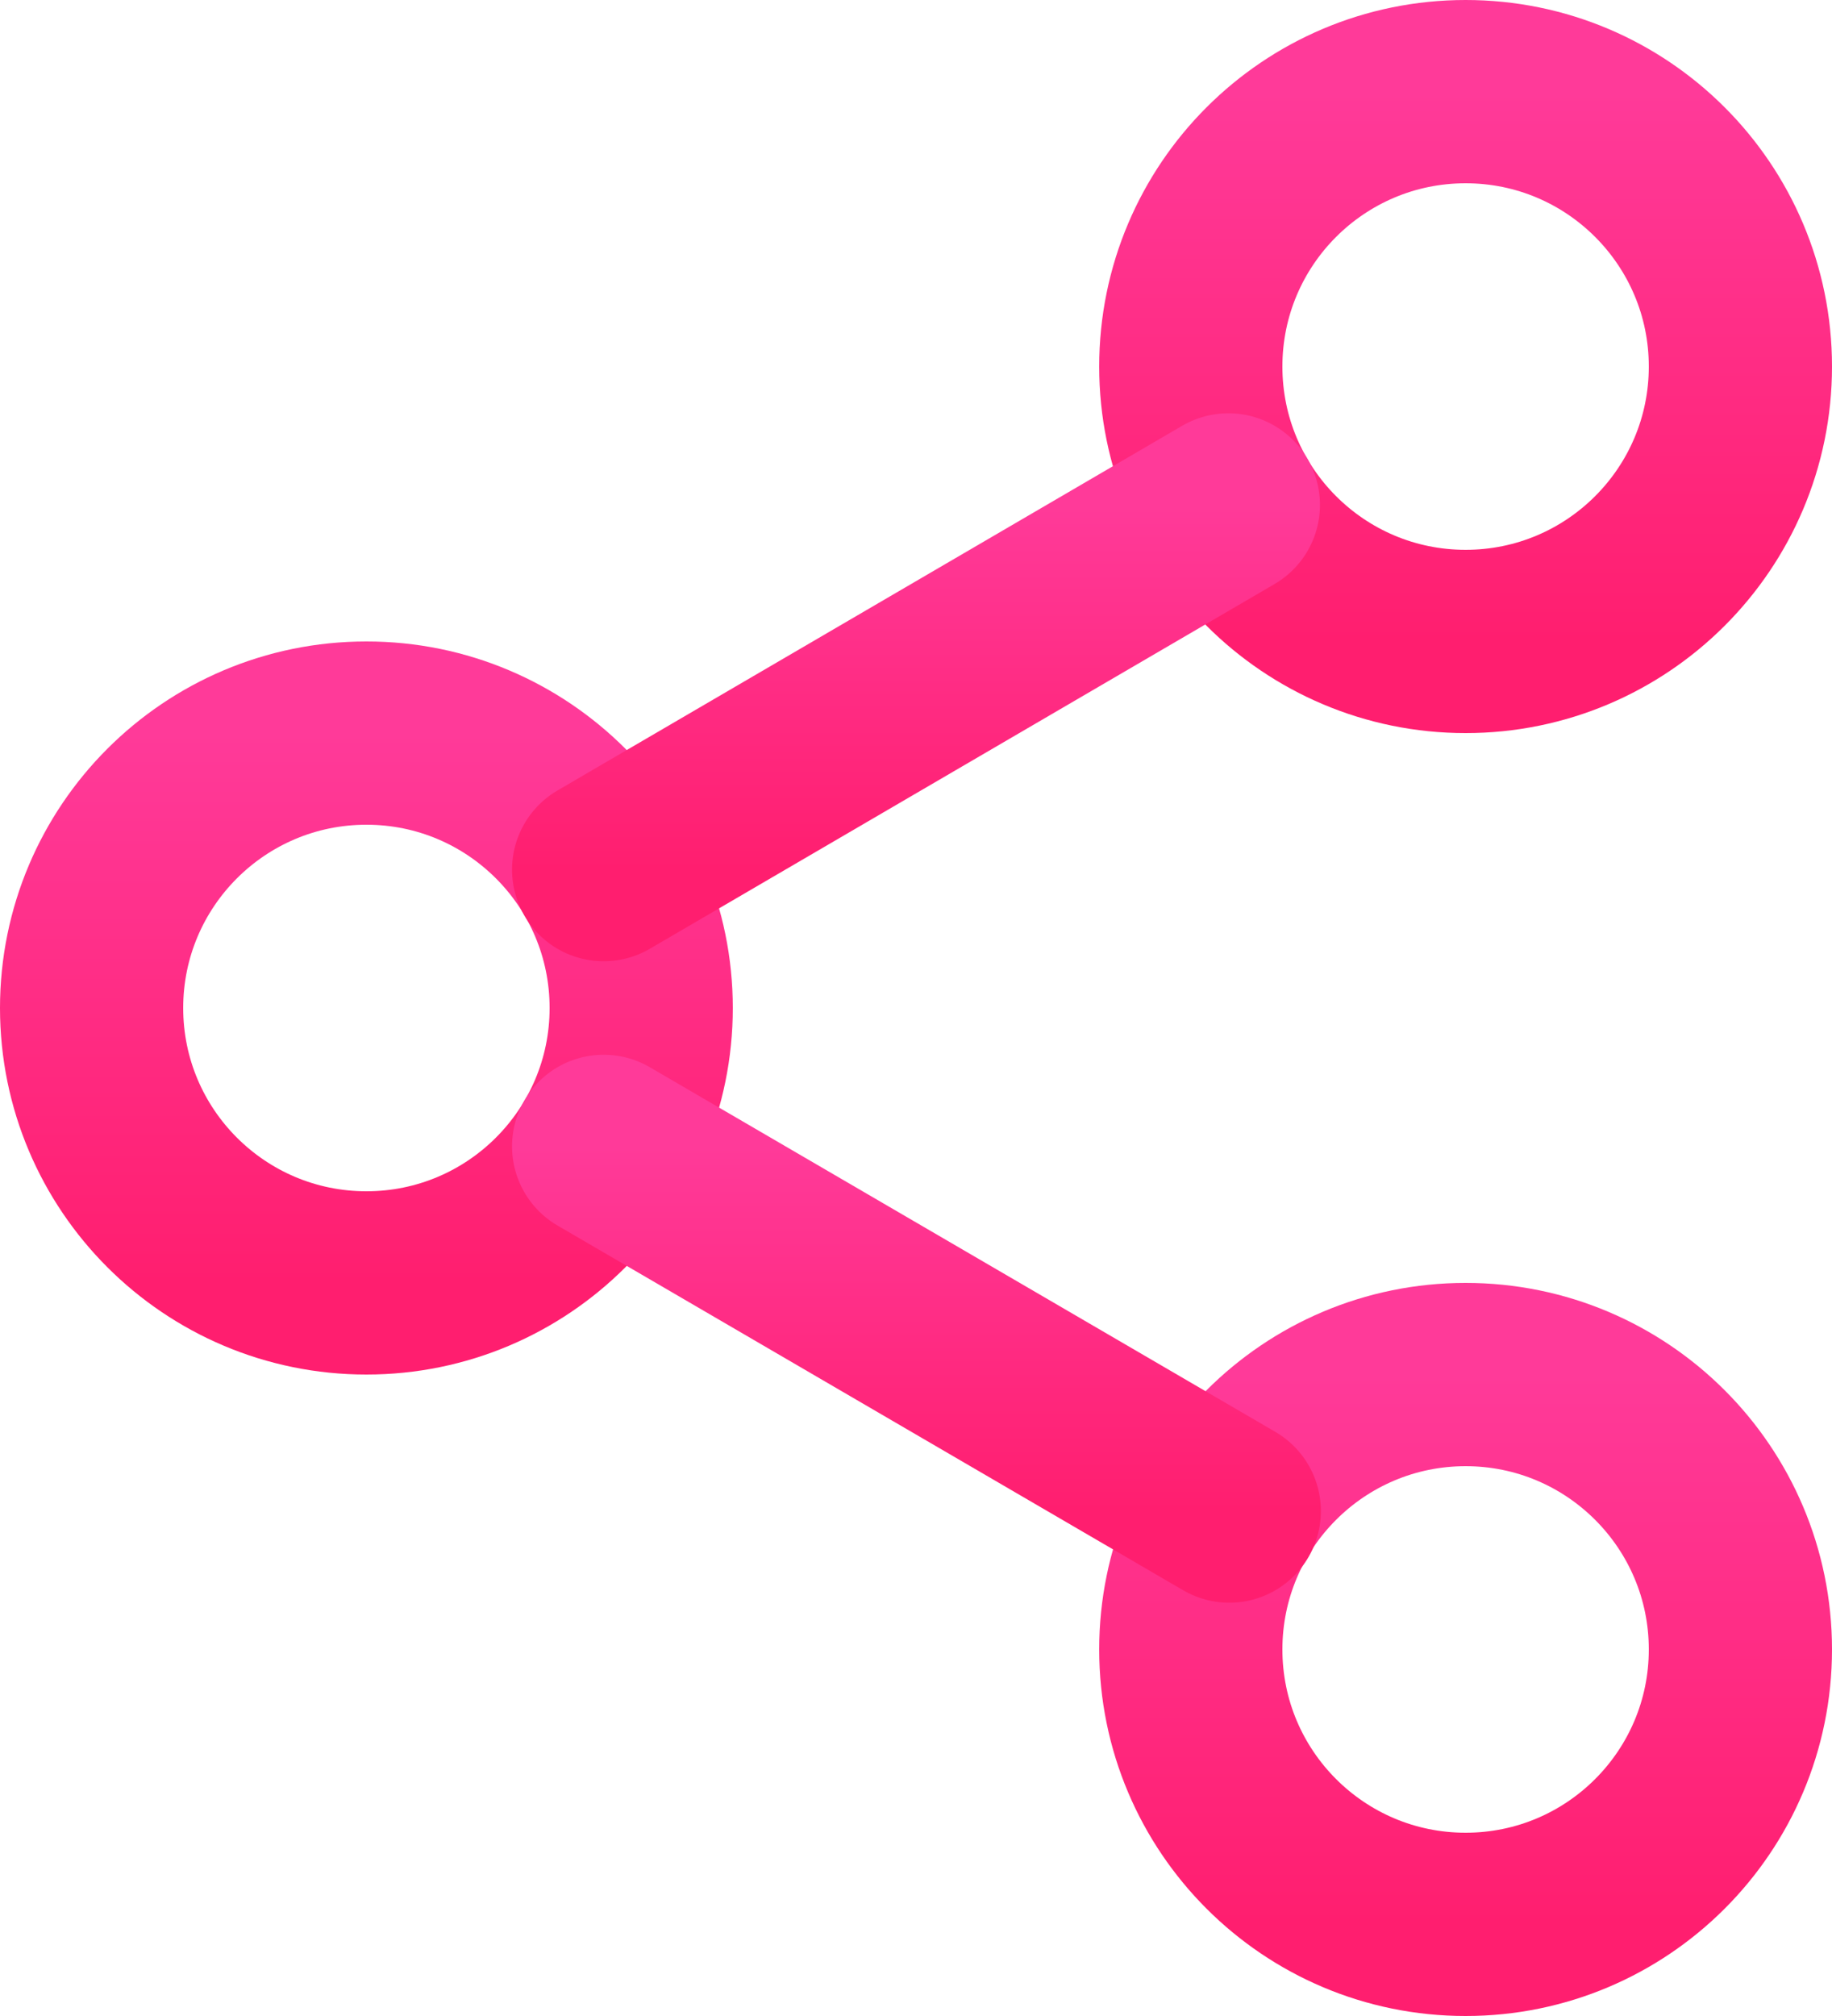
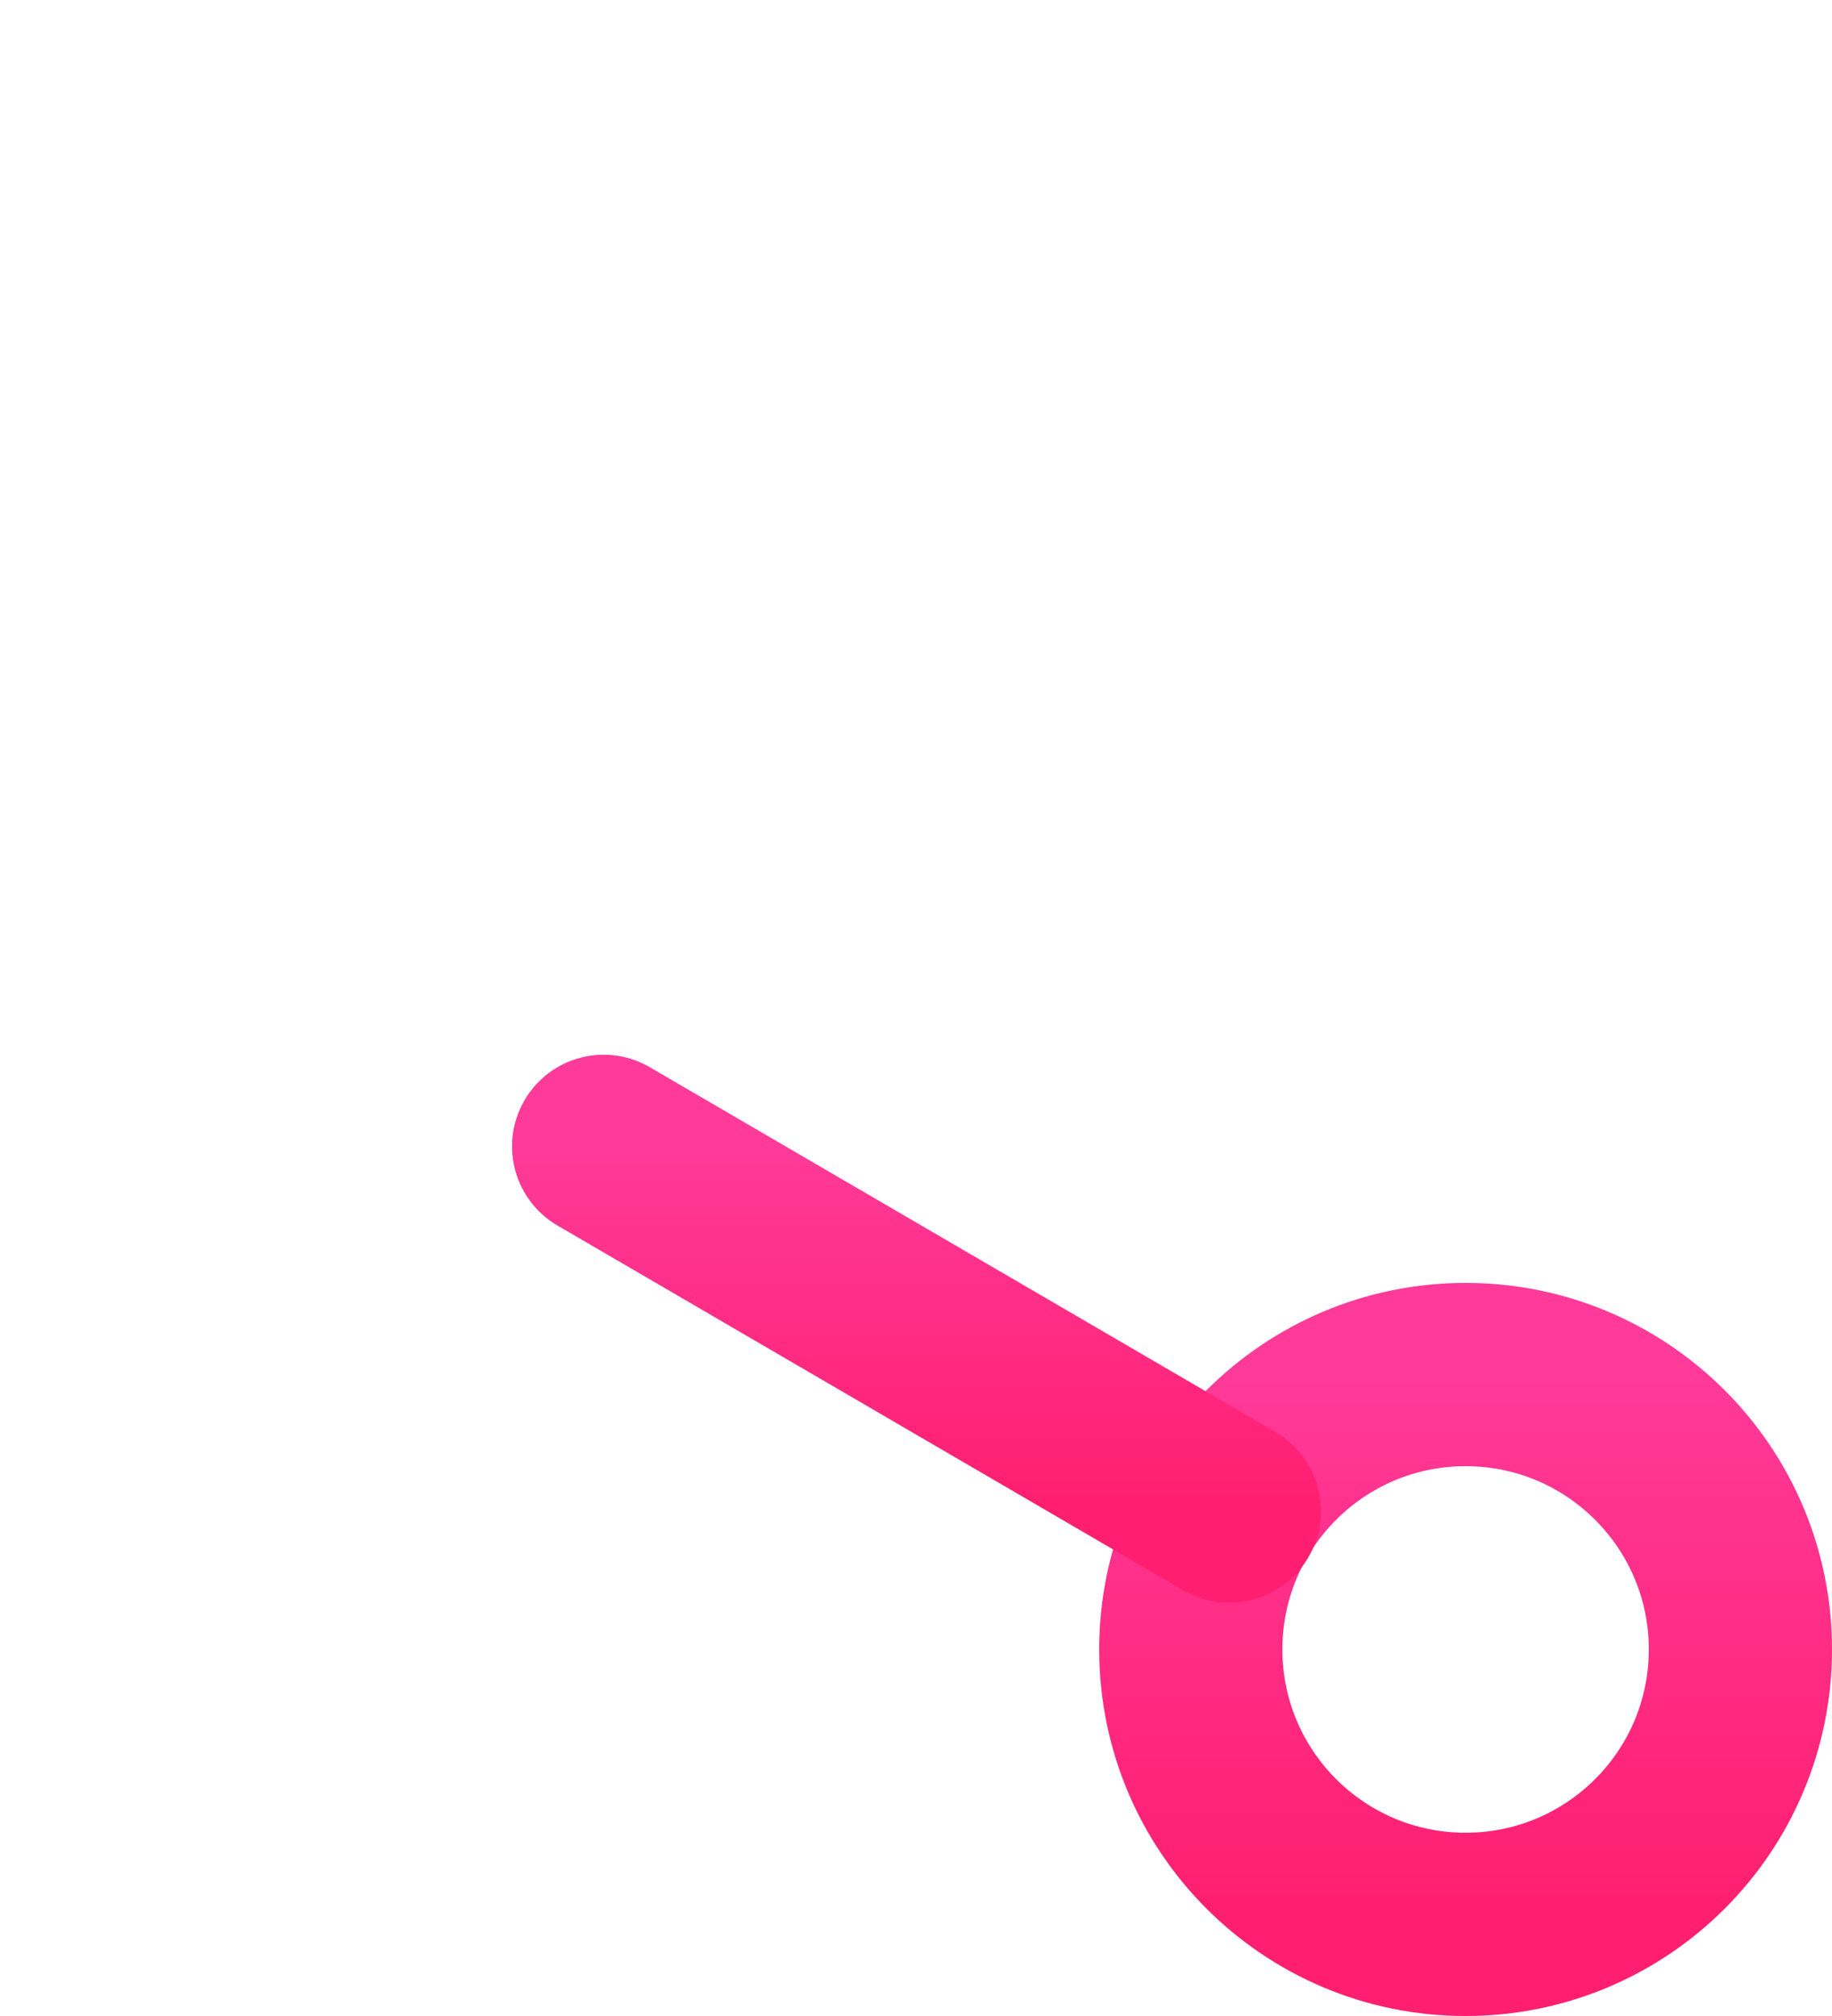
<svg xmlns="http://www.w3.org/2000/svg" xmlns:xlink="http://www.w3.org/1999/xlink" fill="none" height="22" viewBox="0 0 20 22" width="20">
  <linearGradient id="a">
    <stop offset="0" stop-color="#ff3a99" />
    <stop offset="1" stop-color="#ff1e6f" />
  </linearGradient>
  <linearGradient id="b" gradientUnits="userSpaceOnUse" x1="16" x2="16" xlink:href="#a" y1="1" y2="7" />
  <linearGradient id="c" gradientUnits="userSpaceOnUse" x1="4" x2="4" xlink:href="#a" y1="8" y2="14" />
  <linearGradient id="d" gradientUnits="userSpaceOnUse" x1="16" x2="16" xlink:href="#a" y1="15" y2="21" />
  <linearGradient id="e" gradientUnits="userSpaceOnUse" x1="10.005" x2="10.005" xlink:href="#a" y1="12.51" y2="16.49" />
  <linearGradient id="f" gradientUnits="userSpaceOnUse" x1="10" x2="10" xlink:href="#a" y1="5.51" y2="9.49" />
  <g stroke-linecap="round" stroke-linejoin="round" stroke-width="2">
-     <path d="m16 7c1.657 0 3-1.343 3-3s-1.343-3-3-3c-1.657 0-3 1.343-3 3s1.343 3 3 3z" stroke="url(#b)" />
-     <path d="m4 14c1.657 0 3-1.343 3-3 0-1.657-1.343-3-3-3s-3 1.343-3 3c0 1.657 1.343 3 3 3z" stroke="url(#c)" />
    <path d="m16 21c1.657 0 3-1.343 3-3 0-1.657-1.343-3-3-3-1.657 0-3 1.343-3 3 0 1.657 1.343 3 3 3z" stroke="url(#d)" />
    <path d="m6.59 12.51 6.83 3.98" stroke="url(#e)" />
-     <path d="m13.41 5.51-6.82 3.98" stroke="url(#f)" />
  </g>
</svg>